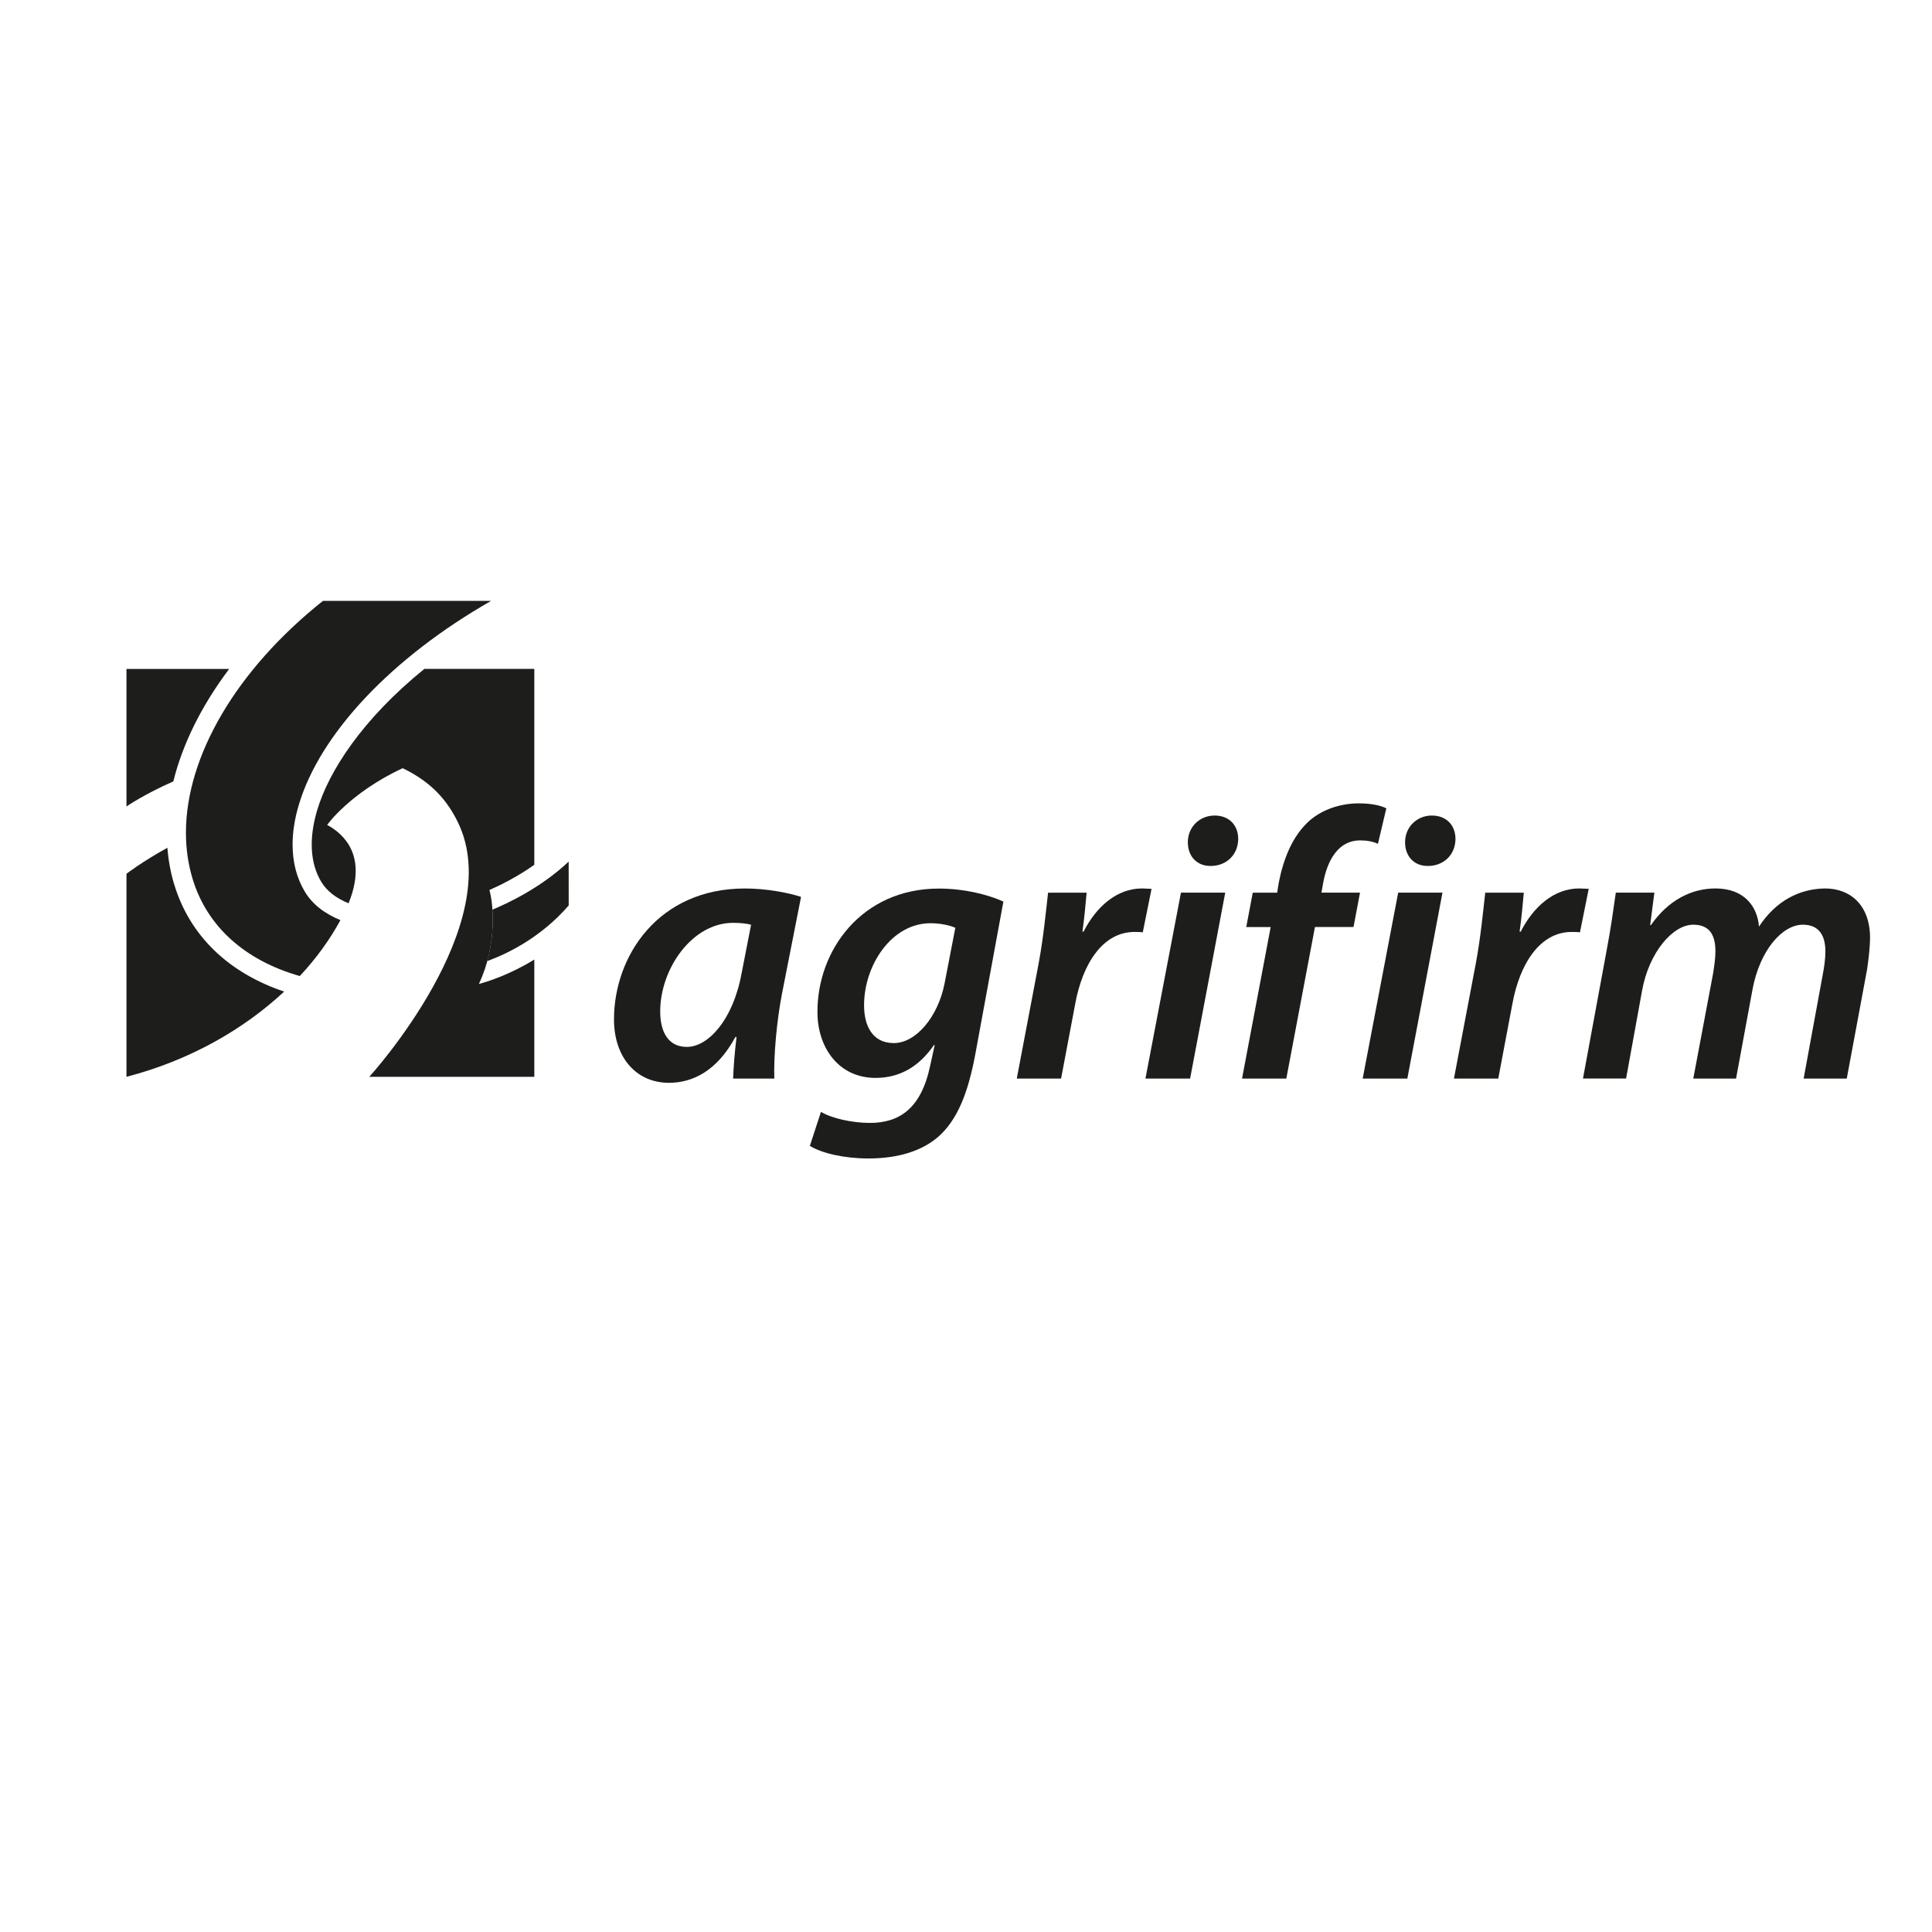
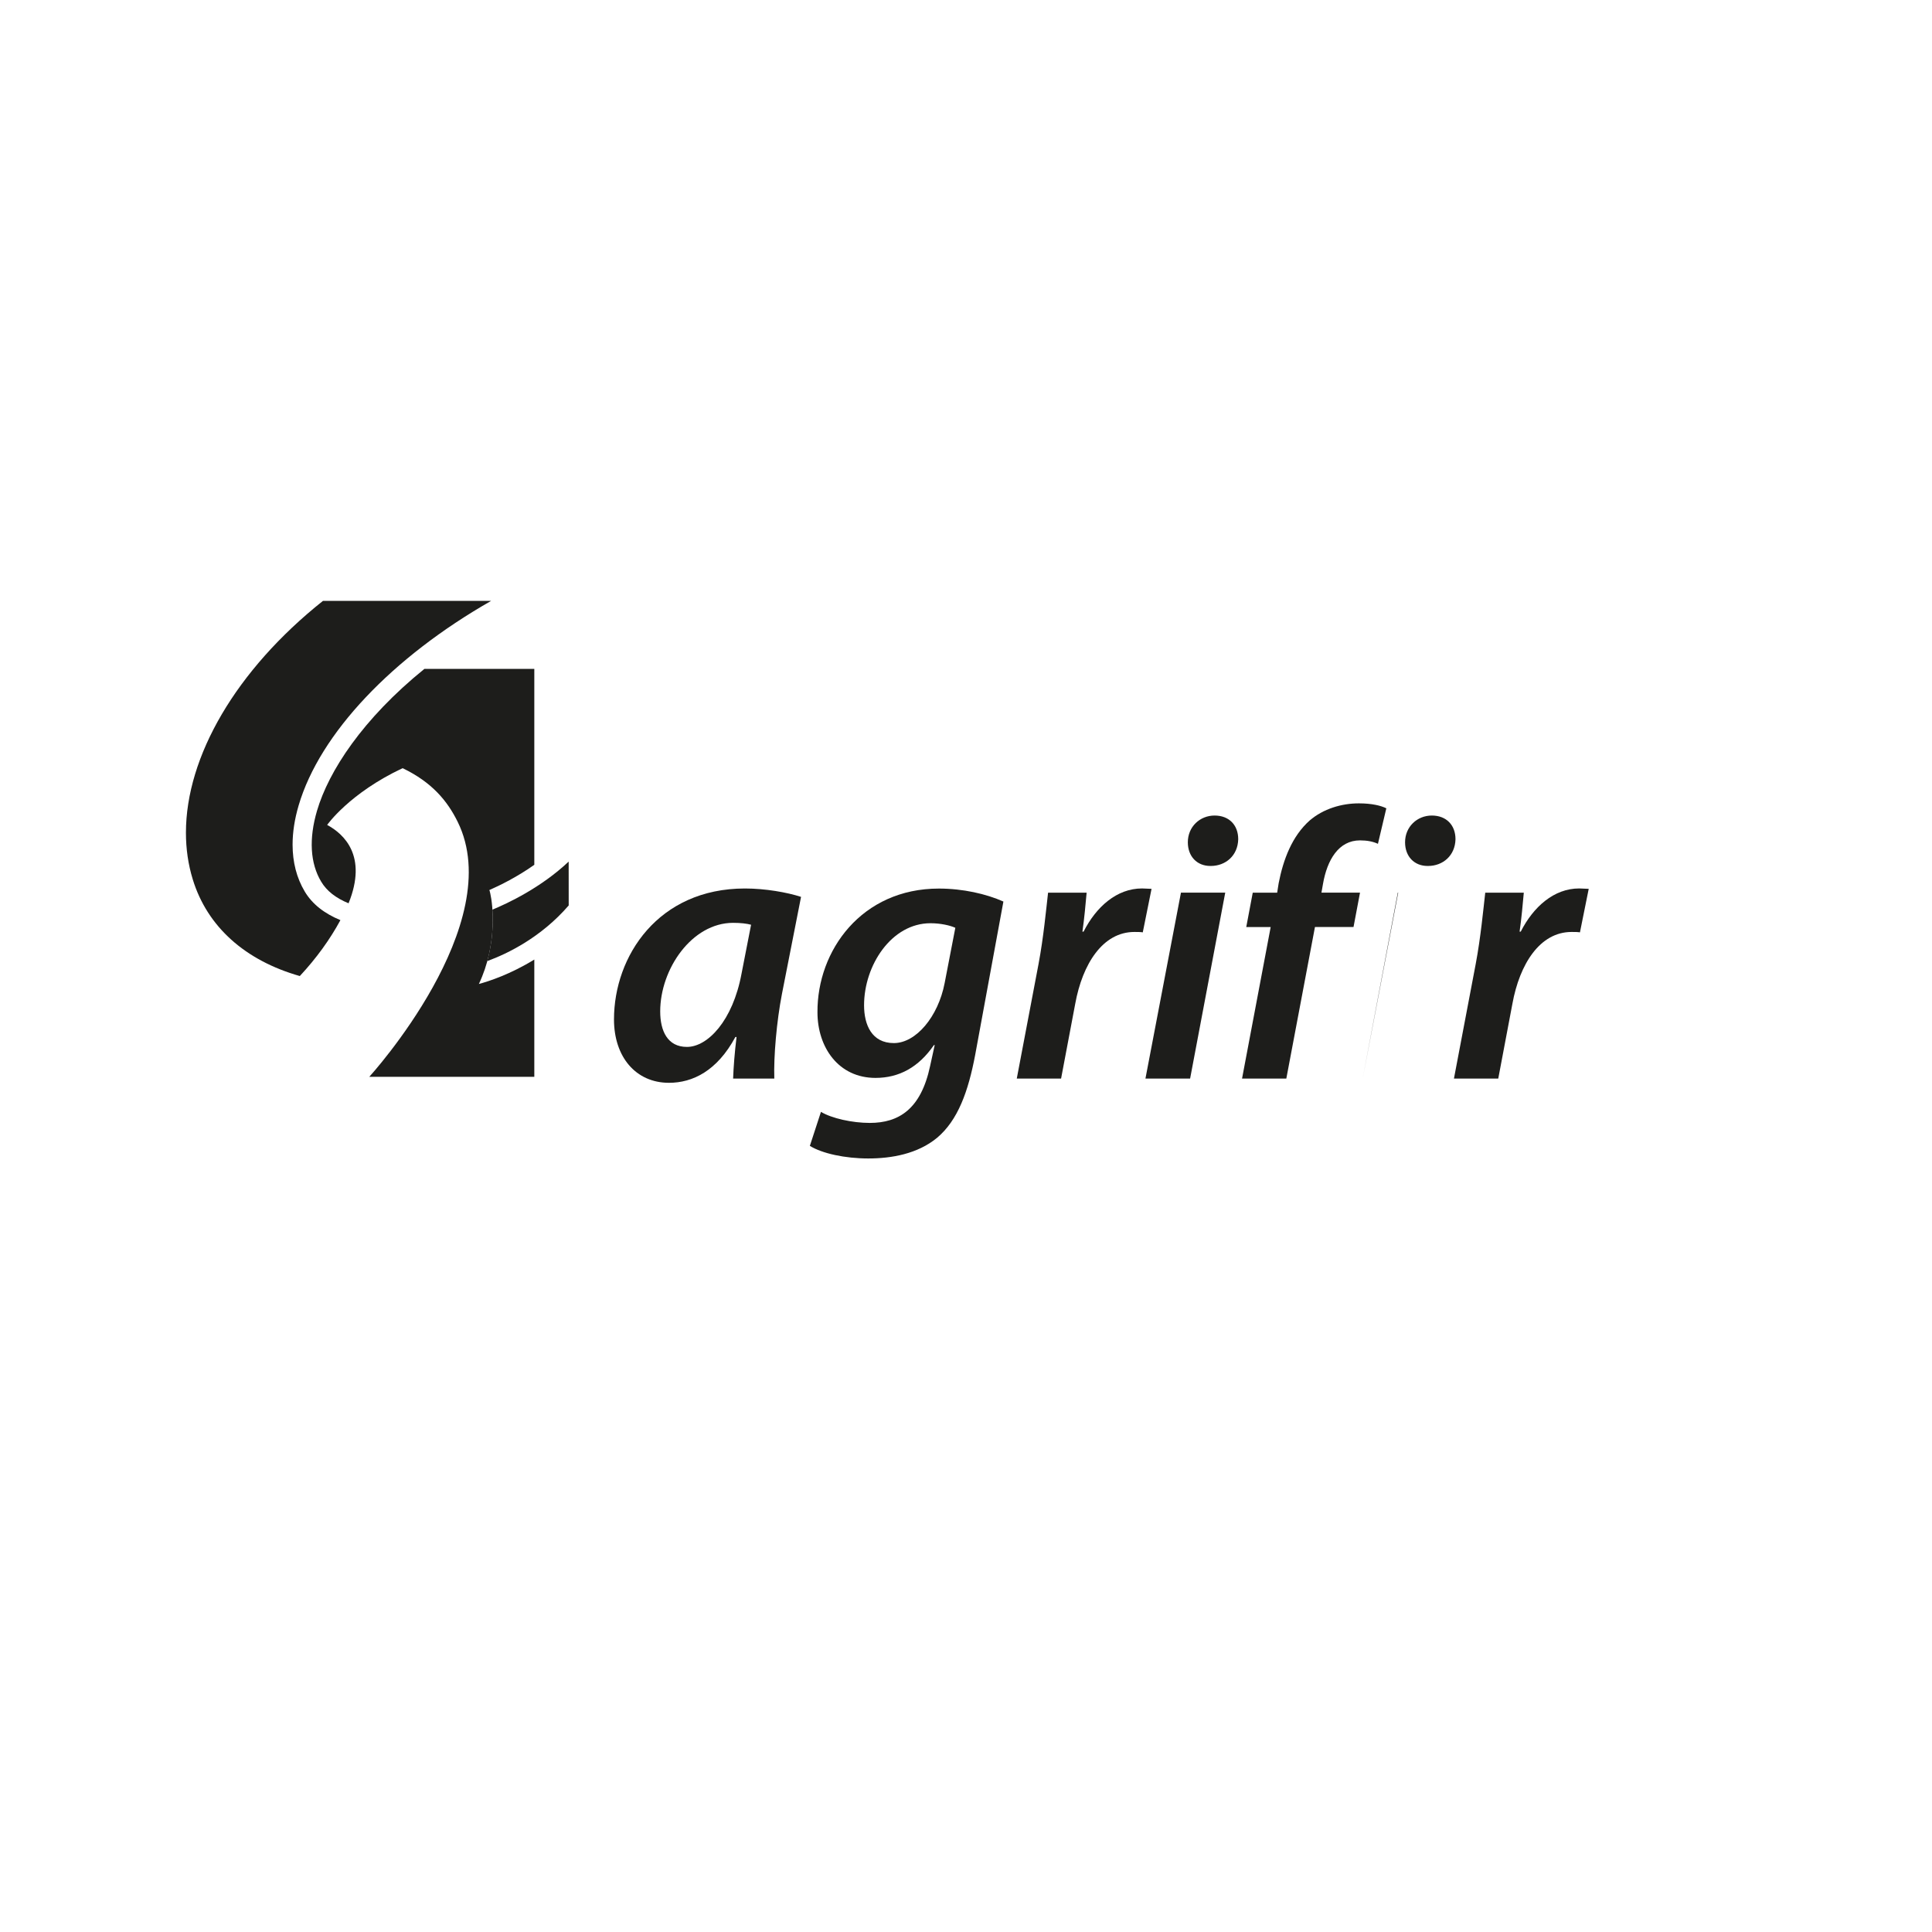
<svg xmlns="http://www.w3.org/2000/svg" version="1.1" viewBox="0 0 500 500">
  <defs>
    <style>
      .cls-1 {
        fill: #1d1d1b;
      }
    </style>
  </defs>
  <g>
    <g id="Logo_x27_s">
      <g>
        <g>
-           <path class="cls-1" d="M44.86,202.22c2.4-9.72,7.32-19.63,14.45-29.1h-26.58v35.59c.21-.15,4.67-3.19,12.13-6.49" />
          <path class="cls-1" d="M123.93,254.66c4.82-10.2,3.64-20.44,2.95-23.46l-.04-.15-.09-.4-.11-.3c2.78-1.23,7.21-3.4,11.64-6.54v-50.7h-28.45c-15.98,12.94-24.77,26.45-27.79,36.72-2.13,7.25-1.77,13.59,1.08,18.34,1.42,2.4,3.81,4.26,7.09,5.6,4.98-12.29-1.23-17.95-5.54-20.28,0,0,5.73-8.21,19.53-14.69,7.67,3.69,11.6,8.54,14.22,13.83,13.14,26.5-22.67,65.85-22.85,66.05h42.71v-30.35c-6.18,3.8-11.72,5.62-14.35,6.32" />
-           <path class="cls-1" d="M45.12,229.02c-.95-3.11-1.54-6.33-1.8-9.62-6.45,3.56-10.57,6.71-10.59,6.73v52.55c16.41-4.26,30.35-12.31,40.81-22.06-14.32-4.8-24.37-14.37-28.41-27.6" />
          <path class="cls-1" d="M127.08,155.5h-43.49c-22.5,17.91-35.47,40.27-35.47,60.01,0,4.16.58,8.2,1.76,12.05,3.77,12.33,13.62,21.03,27.71,25.04,4.29-4.6,7.81-9.48,10.51-14.47-4.16-1.71-7.3-4.16-9.23-7.4-2.1-3.51-3.15-7.61-3.15-12.14,0-3.19.52-6.6,1.57-10.16,5.48-18.61,24.23-38.32,49.81-52.92M147.17,222.98c-7.17,6.77-15.82,10.82-19.74,12.44.23,3.4.08,8.16-1.33,13.31,5.27-1.93,13.93-6.13,21.08-14.4,0-1.1-.01-6.25-.01-11.34Z" />
        </g>
        <g>
          <path class="cls-1" d="M189.73,279.14c.1-2.86.39-6.72.89-10.77h-.3c-4.74,8.79-11.07,11.86-17.19,11.86-8.6,0-14.23-6.72-14.23-16.4,0-16.4,11.46-33.89,33.89-33.89,5.24,0,10.87.99,14.52,2.17l-4.94,25.1c-1.38,7.11-2.17,16.2-1.98,21.93h-10.67ZM194.37,239.32c-1.09-.3-2.67-.49-4.64-.49-10.67,0-18.87,11.95-18.87,22.92,0,5.04,1.88,9.19,6.92,9.19,5.34,0,11.86-6.72,14.13-18.97l2.47-12.65Z" />
          <path class="cls-1" d="M212.45,287.74c2.77,1.68,8.1,2.87,12.65,2.87,7.51,0,13.24-3.56,15.61-14.72l1.19-5.43h-.2c-3.95,5.73-8.99,8.5-15.12,8.5-9.58,0-15.02-7.91-15.02-16.99-.1-16.01,11.46-32.01,31.42-32.01,6.22,0,12.25,1.38,16.7,3.36l-7.31,39.72c-1.78,9.39-4.45,16.89-9.88,21.44-5.04,4.15-11.76,5.33-17.78,5.33s-11.95-1.29-15.12-3.26l2.87-8.79ZM247.23,240.11c-1.28-.59-3.75-1.18-6.42-1.18-10.08,0-17.19,10.87-17.19,21.24,0,5.04,1.98,9.78,7.71,9.78s11.46-6.82,13.14-15.51l2.77-14.33Z" />
          <path class="cls-1" d="M263.14,279.14l5.63-29.64c1.29-6.82,1.98-14.23,2.47-18.48h9.98c-.3,3.26-.59,6.62-1.09,10.08h.3c3.26-6.42,8.6-11.17,15.12-11.17.79,0,1.68.1,2.47.1l-2.27,11.26c-.59-.1-1.38-.1-2.17-.1-8.2,0-13.44,8.3-15.31,18.58l-3.66,19.36h-11.46Z" />
          <path class="cls-1" d="M296.44,279.14l9.19-48.12h11.46l-9.09,48.12h-11.56ZM313.24,224.11c-3.46,0-5.83-2.47-5.83-6.13,0-4.05,3.16-6.92,6.92-6.92s6.12,2.47,6.12,6.13c-.1,4.25-3.26,6.92-7.11,6.92h-.1Z" />
          <path class="cls-1" d="M321.44,279.14l7.41-39.22h-6.32l1.68-8.89h6.32l.39-2.47c1.19-6.12,3.46-12.15,8-16.2,3.56-3.06,8.3-4.45,12.75-4.45,3.36,0,5.73.59,7.11,1.28l-2.17,9.19c-1.28-.59-2.77-.89-4.64-.89-5.53,0-8.5,5.04-9.58,11.26l-.4,2.27h9.98l-1.68,8.89h-9.98l-7.41,39.22h-11.46Z" />
-           <path class="cls-1" d="M352.66,279.14l9.19-48.12h11.46l-9.09,48.12h-11.56ZM369.46,224.11c-3.46,0-5.83-2.47-5.83-6.13,0-4.05,3.16-6.92,6.92-6.92s6.13,2.47,6.13,6.13c-.1,4.25-3.26,6.92-7.11,6.92h-.1Z" />
+           <path class="cls-1" d="M352.66,279.14l9.19-48.12h11.46h-11.56ZM369.46,224.11c-3.46,0-5.83-2.47-5.83-6.13,0-4.05,3.16-6.92,6.92-6.92s6.13,2.47,6.13,6.13c-.1,4.25-3.26,6.92-7.11,6.92h-.1Z" />
          <path class="cls-1" d="M376.28,279.14l5.63-29.64c1.29-6.82,1.98-14.23,2.47-18.48h9.98c-.3,3.26-.59,6.62-1.09,10.08h.3c3.26-6.42,8.6-11.17,15.12-11.17.79,0,1.68.1,2.47.1l-2.27,11.26c-.59-.1-1.38-.1-2.17-.1-8.2,0-13.44,8.3-15.31,18.58l-3.66,19.36h-11.46Z" />
-           <path class="cls-1" d="M409.67,279.14l6.13-33.2c1.09-5.73,1.78-10.77,2.37-14.92h9.98l-1.09,8.4h.2c4.45-6.42,10.47-9.49,16.7-9.49,7.51,0,10.87,4.74,11.26,9.88,4.35-6.62,10.37-9.78,17.09-9.88,6.52,0,11.66,4.25,11.66,12.85,0,2.07-.39,5.63-.79,8.2l-5.24,28.16h-11.16l4.94-26.88c.39-1.98.69-4.15.69-6.03,0-4.15-1.68-6.92-5.83-6.92-5.33,0-11.16,6.62-13.04,16.8l-4.25,23.02h-11.07l5.14-27.27c.3-1.98.59-3.85.59-5.63,0-3.66-1.09-6.92-5.73-6.92-5.34,0-11.46,7.21-13.24,16.99l-4.15,22.82h-11.17Z" />
        </g>
      </g>
    </g>
  </g>
</svg>